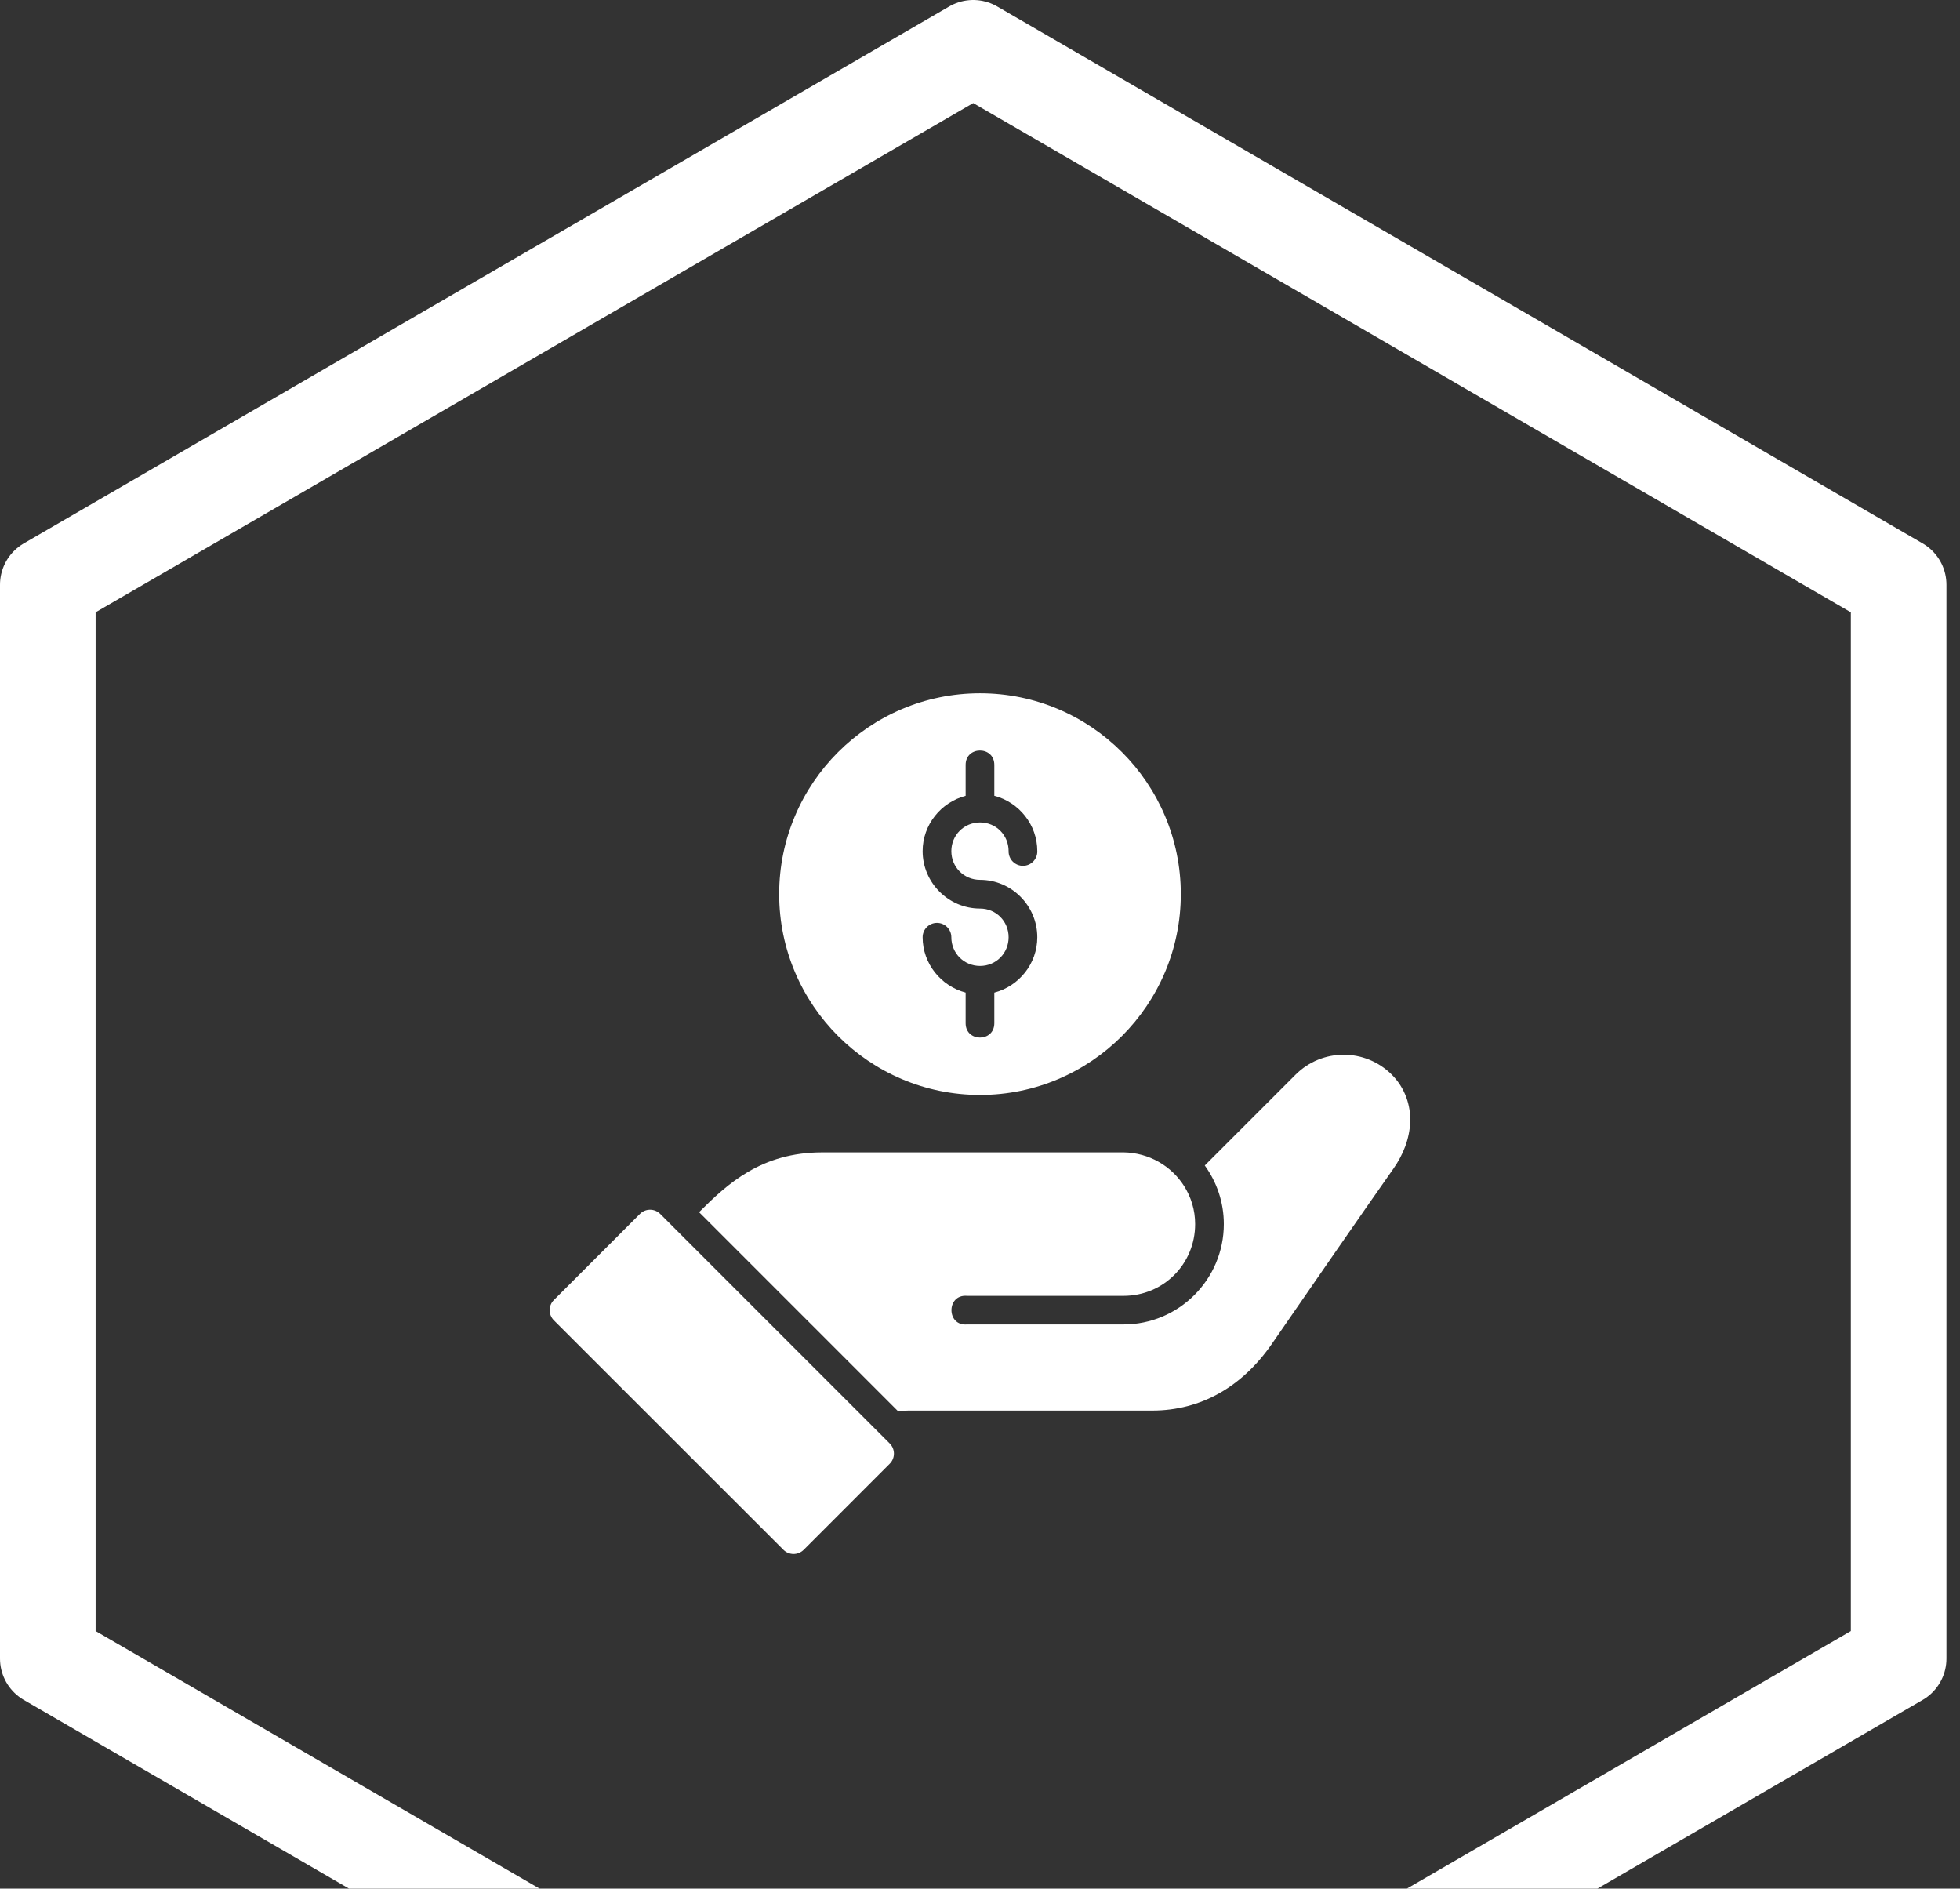
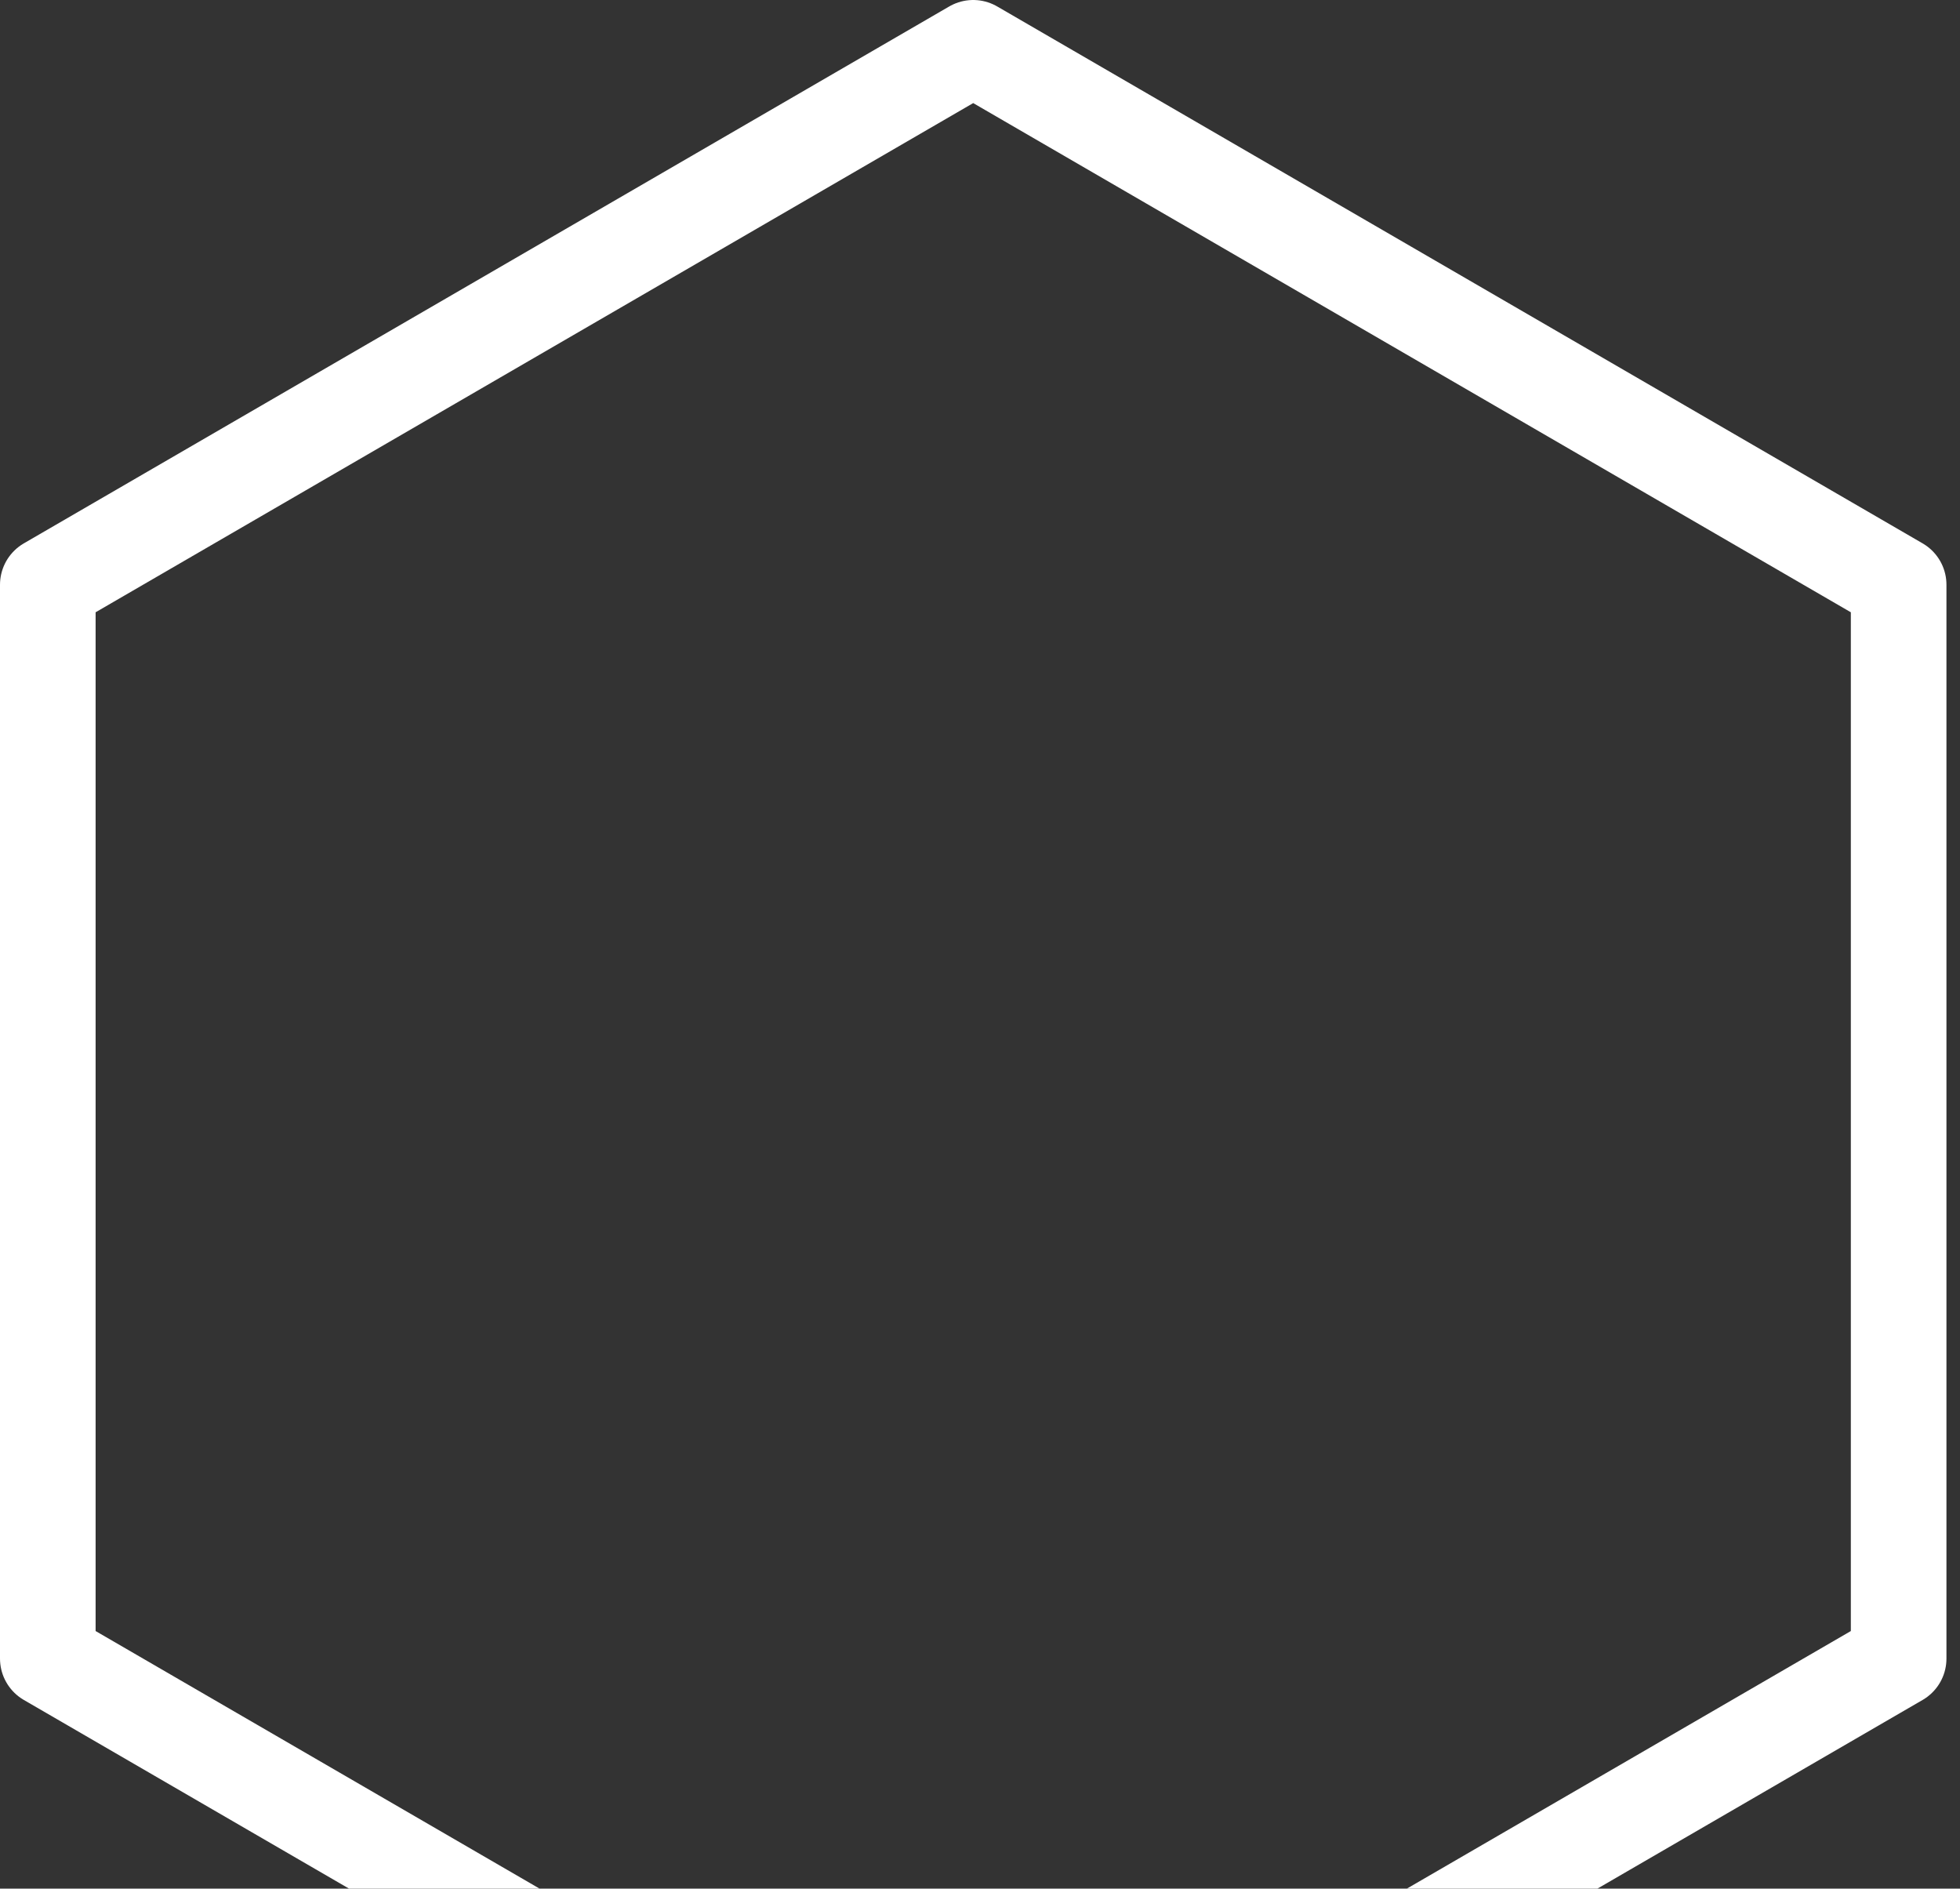
<svg xmlns="http://www.w3.org/2000/svg" width="82" height="79" viewBox="0 0 82 79" fill="none">
  <rect x="0" y="0" width="82" height="79" fill="#333333" stroke="none" />
  <g clip-path="url(#clip0_2184_2399)">
    <path d="M79.433 69.377V24.459L40.716 2L2 24.459V69.377L40.716 91.836L79.433 69.377Z" stroke="white" stroke-width="4" stroke-linecap="round" stroke-linejoin="round" />
-     <path d="M41.002 28.998C36.369 28.998 32.598 32.765 32.598 37.398C32.598 42.031 36.369 45.801 41.002 45.801C45.634 45.801 49.401 42.031 49.401 37.398C49.401 32.765 45.634 28.998 41.002 28.998ZM40.999 31.394C41.299 31.394 41.599 31.594 41.599 31.994V33.287C42.629 33.556 43.397 34.492 43.397 35.603C43.399 35.683 43.385 35.763 43.355 35.837C43.326 35.911 43.282 35.979 43.226 36.036C43.17 36.093 43.104 36.139 43.03 36.17C42.956 36.201 42.877 36.217 42.797 36.217C42.717 36.217 42.638 36.201 42.564 36.17C42.491 36.139 42.424 36.093 42.368 36.036C42.312 35.979 42.268 35.911 42.239 35.837C42.209 35.763 42.195 35.683 42.197 35.603C42.197 34.933 41.672 34.402 41.002 34.402C40.332 34.402 39.801 34.933 39.801 35.603C39.801 36.273 40.332 36.803 41.002 36.803C42.32 36.803 43.397 37.885 43.397 39.204C43.397 40.315 42.629 41.251 41.599 41.52V42.801C41.599 43.601 40.399 43.601 40.399 42.801V41.519C39.37 41.248 38.6 40.313 38.6 39.204C38.6 39.044 38.663 38.892 38.776 38.779C38.889 38.666 39.041 38.603 39.201 38.603C39.36 38.603 39.513 38.666 39.625 38.779C39.738 38.892 39.801 39.044 39.801 39.204C39.801 39.874 40.332 40.405 41.002 40.405C41.672 40.405 42.197 39.874 42.197 39.204C42.197 38.534 41.672 38.004 41.002 38.004C39.683 38.004 38.6 36.922 38.6 35.603C38.6 34.494 39.37 33.559 40.399 33.288V31.994C40.399 31.594 40.699 31.394 40.999 31.394ZM56.215 44.118C55.487 44.118 54.757 44.398 54.204 44.951C52.937 46.217 51.671 47.484 50.404 48.751C50.903 49.441 51.201 50.286 51.201 51.201C51.201 53.518 49.318 55.401 47.001 55.401H40.46C39.588 55.479 39.588 54.127 40.46 54.205H47.001C48.674 54.205 50.001 52.874 50.001 51.201C50.001 50.612 49.829 50.073 49.541 49.614C49.012 48.779 48.082 48.218 47.001 48.202L34.398 48.203C31.848 48.203 30.432 49.522 29.247 50.704L37.579 59.037C37.708 59.016 37.844 59.003 38 59.003H48.202C50.264 59.003 51.987 57.984 53.208 56.217C54.582 54.226 57.156 50.501 58.293 48.889C58.707 48.302 58.972 47.63 58.998 46.931C59.023 46.233 58.782 45.506 58.227 44.951C57.673 44.398 56.943 44.118 56.215 44.118ZM27.197 50.601C27.043 50.601 26.89 50.659 26.774 50.776L23.173 54.378C22.937 54.612 22.937 54.994 23.173 55.229L32.777 64.828C33.011 65.061 33.389 65.061 33.623 64.828L37.224 61.226C37.457 60.992 37.457 60.614 37.224 60.38L27.62 50.776C27.504 50.66 27.35 50.601 27.197 50.601Z" fill="white" />
  </g>
  <defs>
    <clipPath id="clip0_2184_2399">
      <rect width="82" height="79" fill="white" />
    </clipPath>
  </defs>
</svg>